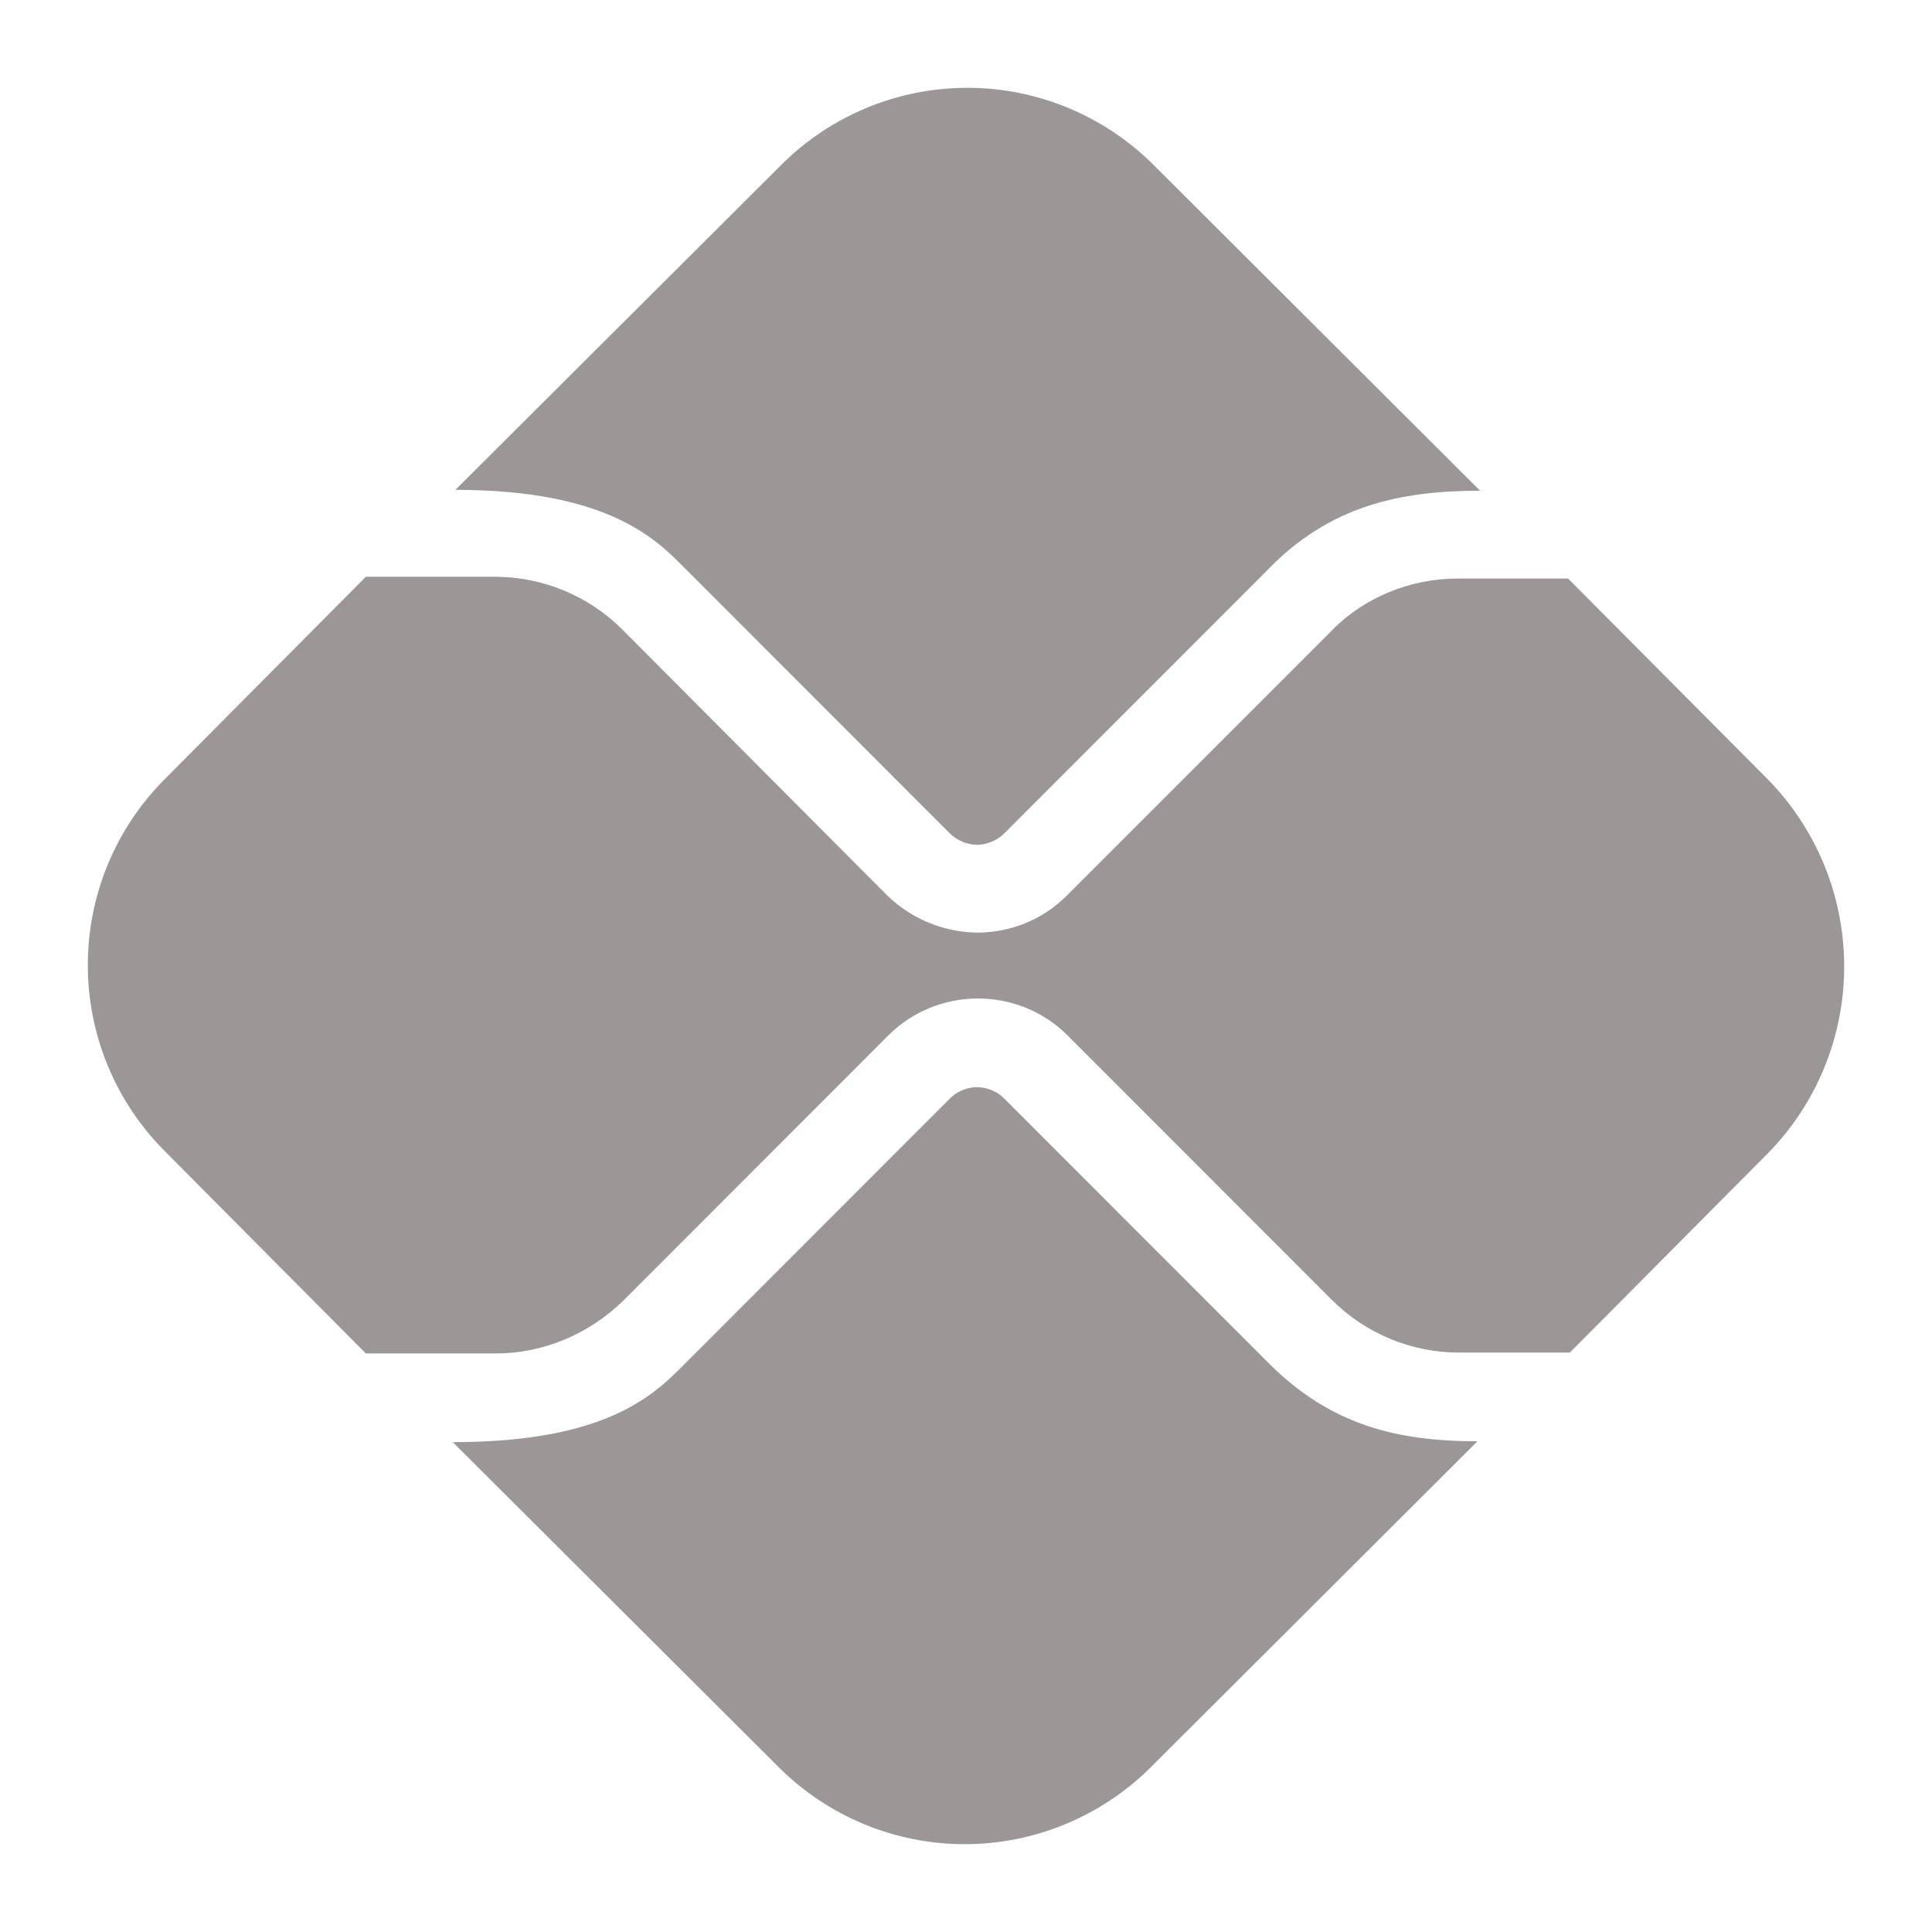
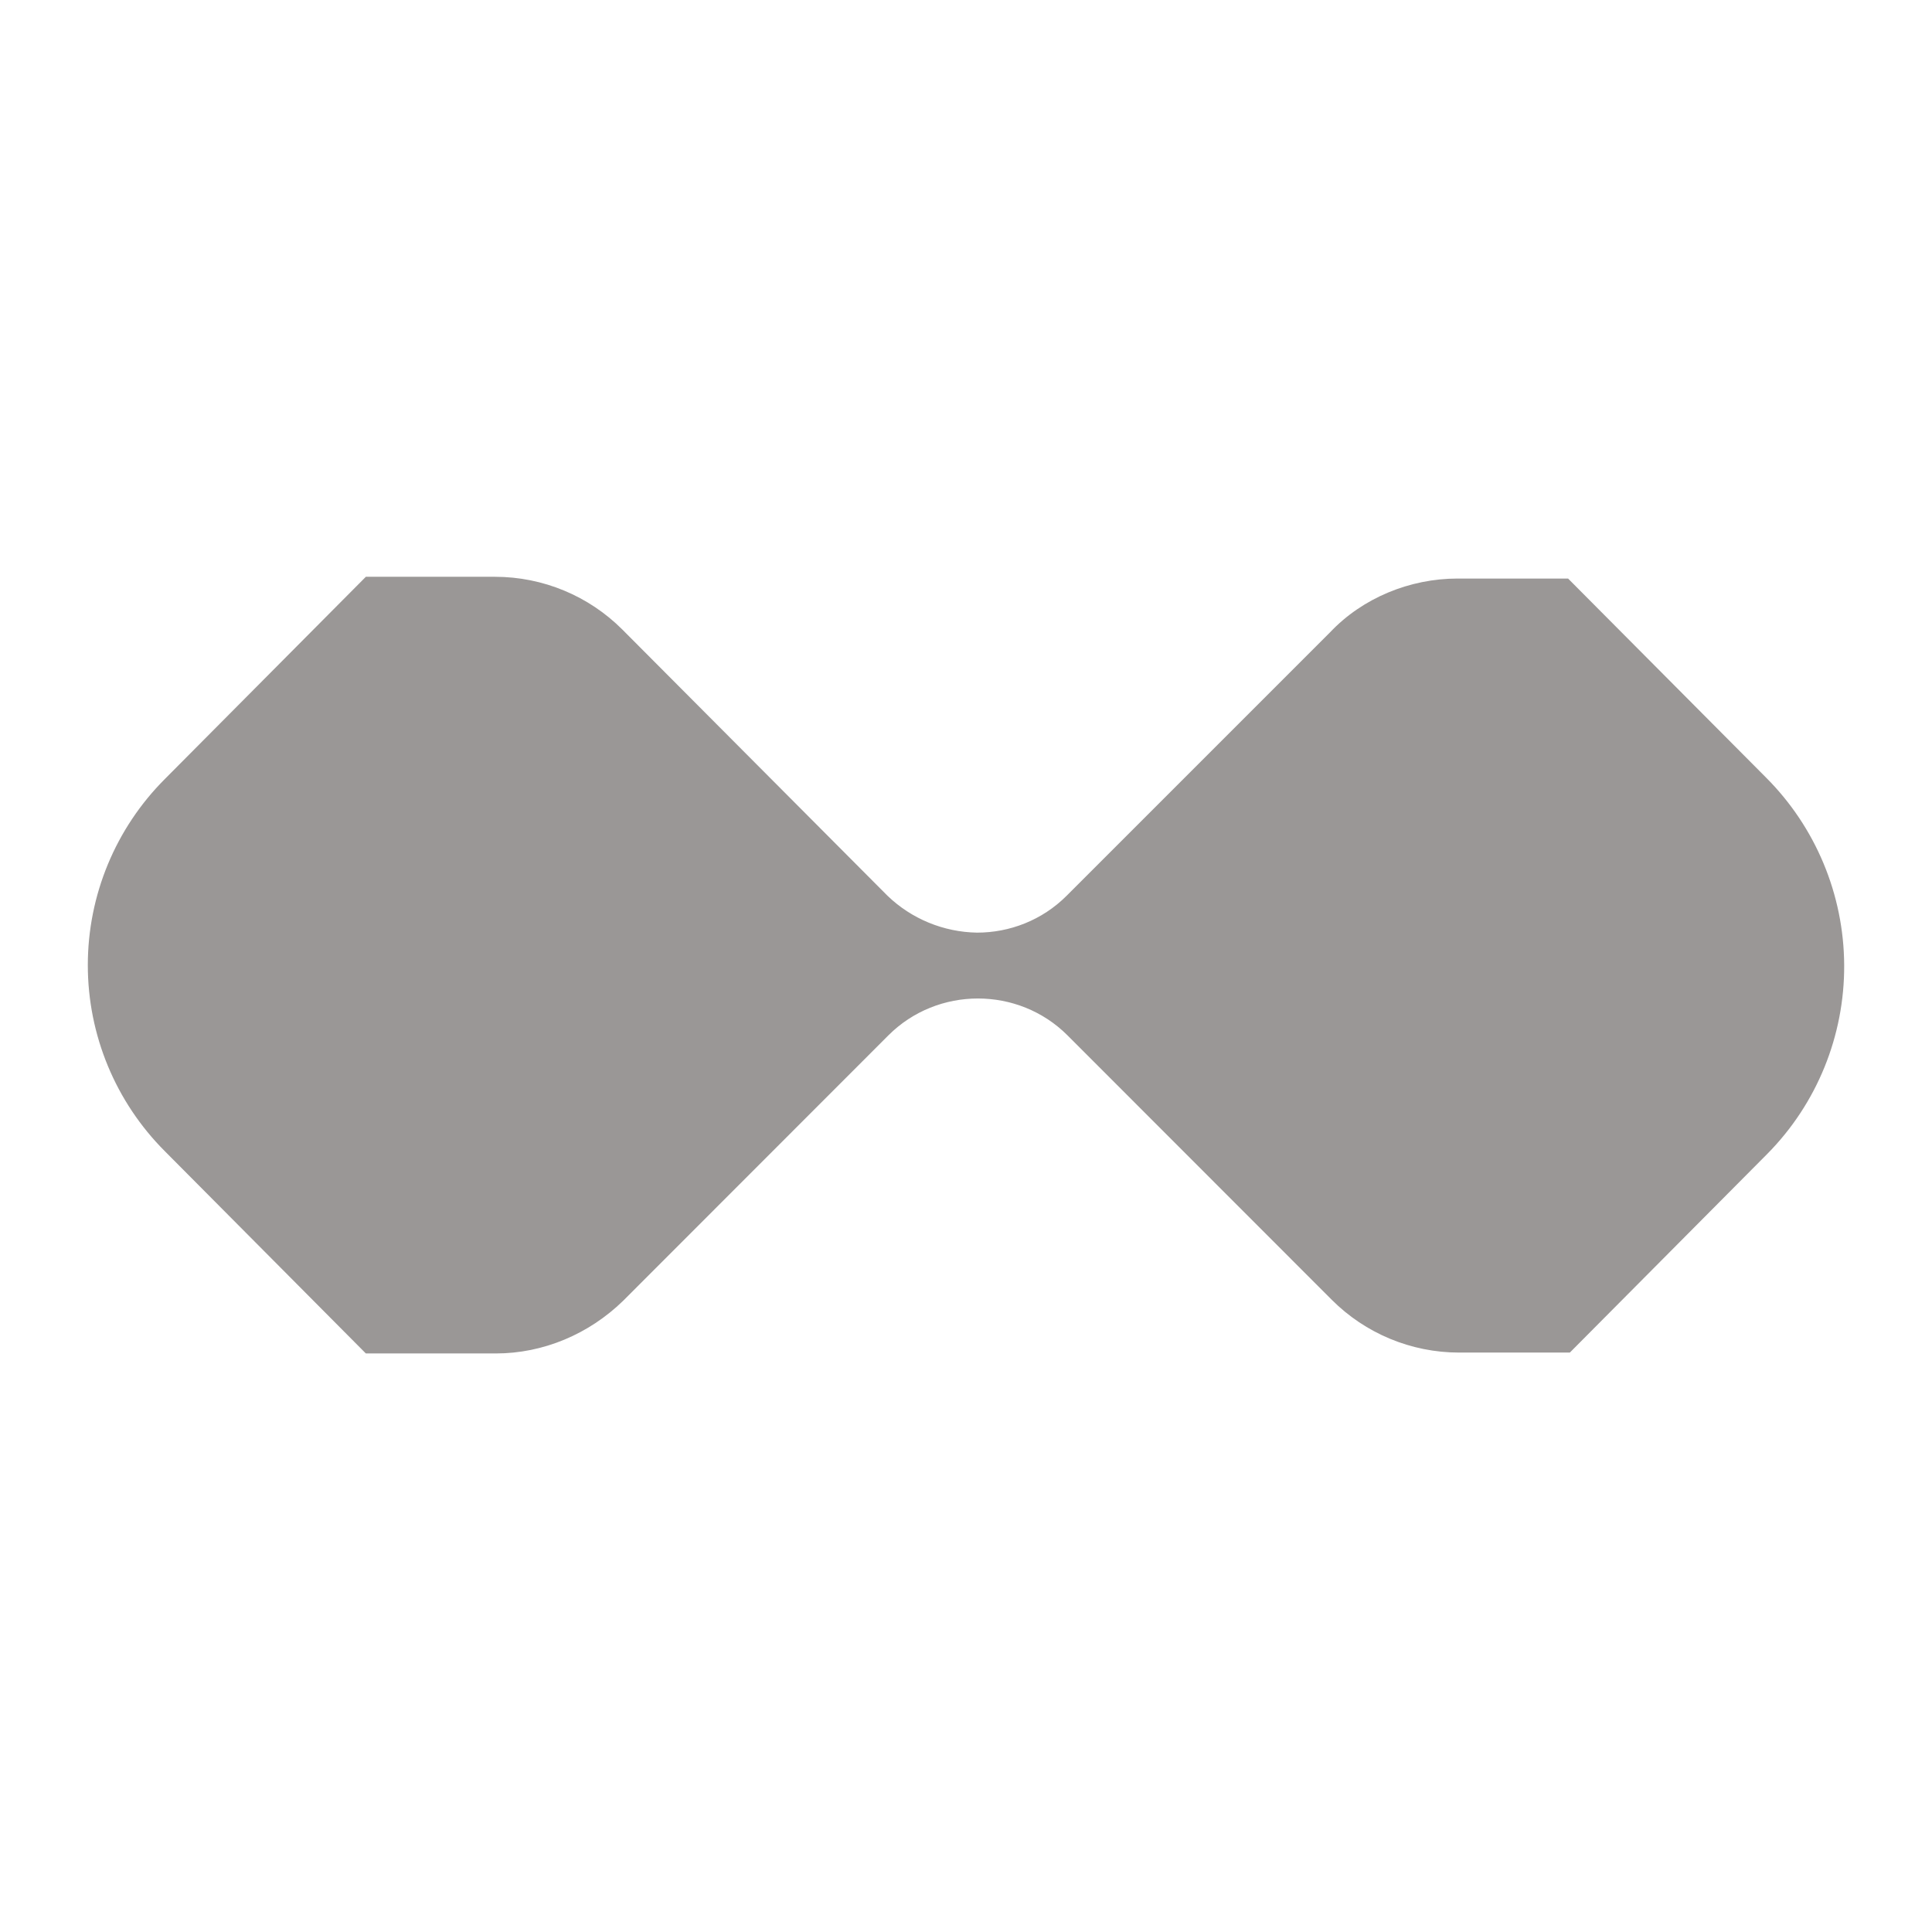
<svg xmlns="http://www.w3.org/2000/svg" width="11" height="11" viewBox="0 0 11 11" fill="none">
-   <path d="M7.223 7.761L5.718 6.255C5.663 6.2 5.598 6.19 5.563 6.19C5.528 6.19 5.463 6.2 5.408 6.255L3.898 7.766C3.728 7.936 3.463 8.211 2.578 8.211L4.433 10.061C4.714 10.342 5.095 10.5 5.493 10.5C5.89 10.5 6.271 10.342 6.553 10.061L8.412 8.206C7.957 8.206 7.578 8.116 7.223 7.761ZM3.898 3.234L5.408 4.745C5.448 4.785 5.508 4.81 5.563 4.81C5.618 4.81 5.678 4.785 5.718 4.745L7.213 3.249C7.568 2.879 7.972 2.794 8.427 2.794L6.568 0.939C6.286 0.658 5.905 0.5 5.508 0.5C5.11 0.5 4.729 0.658 4.448 0.939L2.593 2.789C3.473 2.789 3.743 3.079 3.898 3.234Z" fill="#9A9796" />
  <path d="M10.053 4.425L8.928 3.294H8.298C8.028 3.294 7.758 3.404 7.573 3.6L6.073 5.1C5.933 5.24 5.748 5.31 5.563 5.31C5.373 5.307 5.19 5.232 5.053 5.1L3.543 3.584C3.353 3.394 3.093 3.284 2.818 3.284H2.083L0.939 4.435C0.658 4.716 0.5 5.097 0.5 5.495C0.5 5.893 0.658 6.274 0.939 6.555L2.083 7.706H2.823C3.093 7.706 3.353 7.596 3.548 7.406L5.058 5.895C5.198 5.755 5.383 5.685 5.568 5.685C5.753 5.685 5.938 5.755 6.078 5.895L7.583 7.401C7.773 7.591 8.033 7.701 8.308 7.701H8.938L10.062 6.57C10.345 6.284 10.502 5.897 10.5 5.495C10.498 5.093 10.337 4.708 10.053 4.425Z" fill="#9A9796" />
</svg>